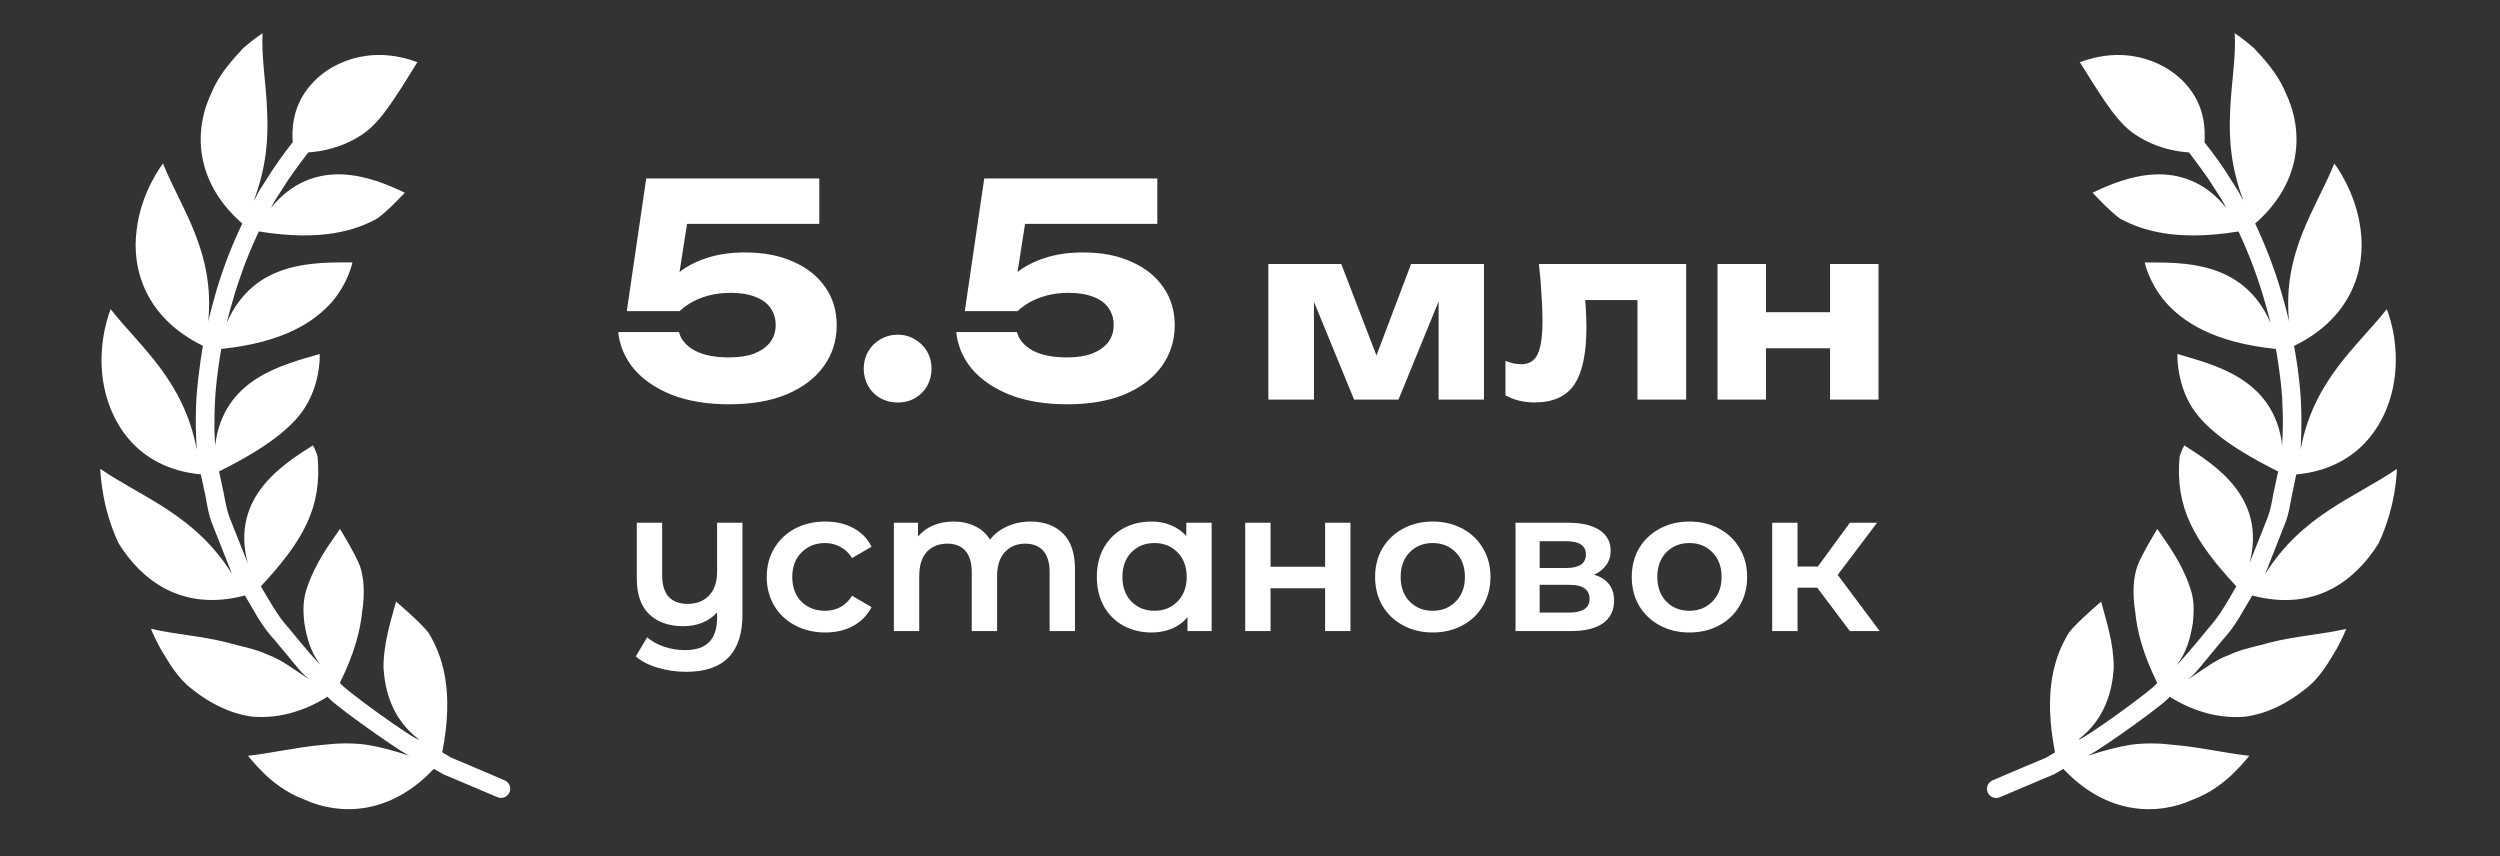
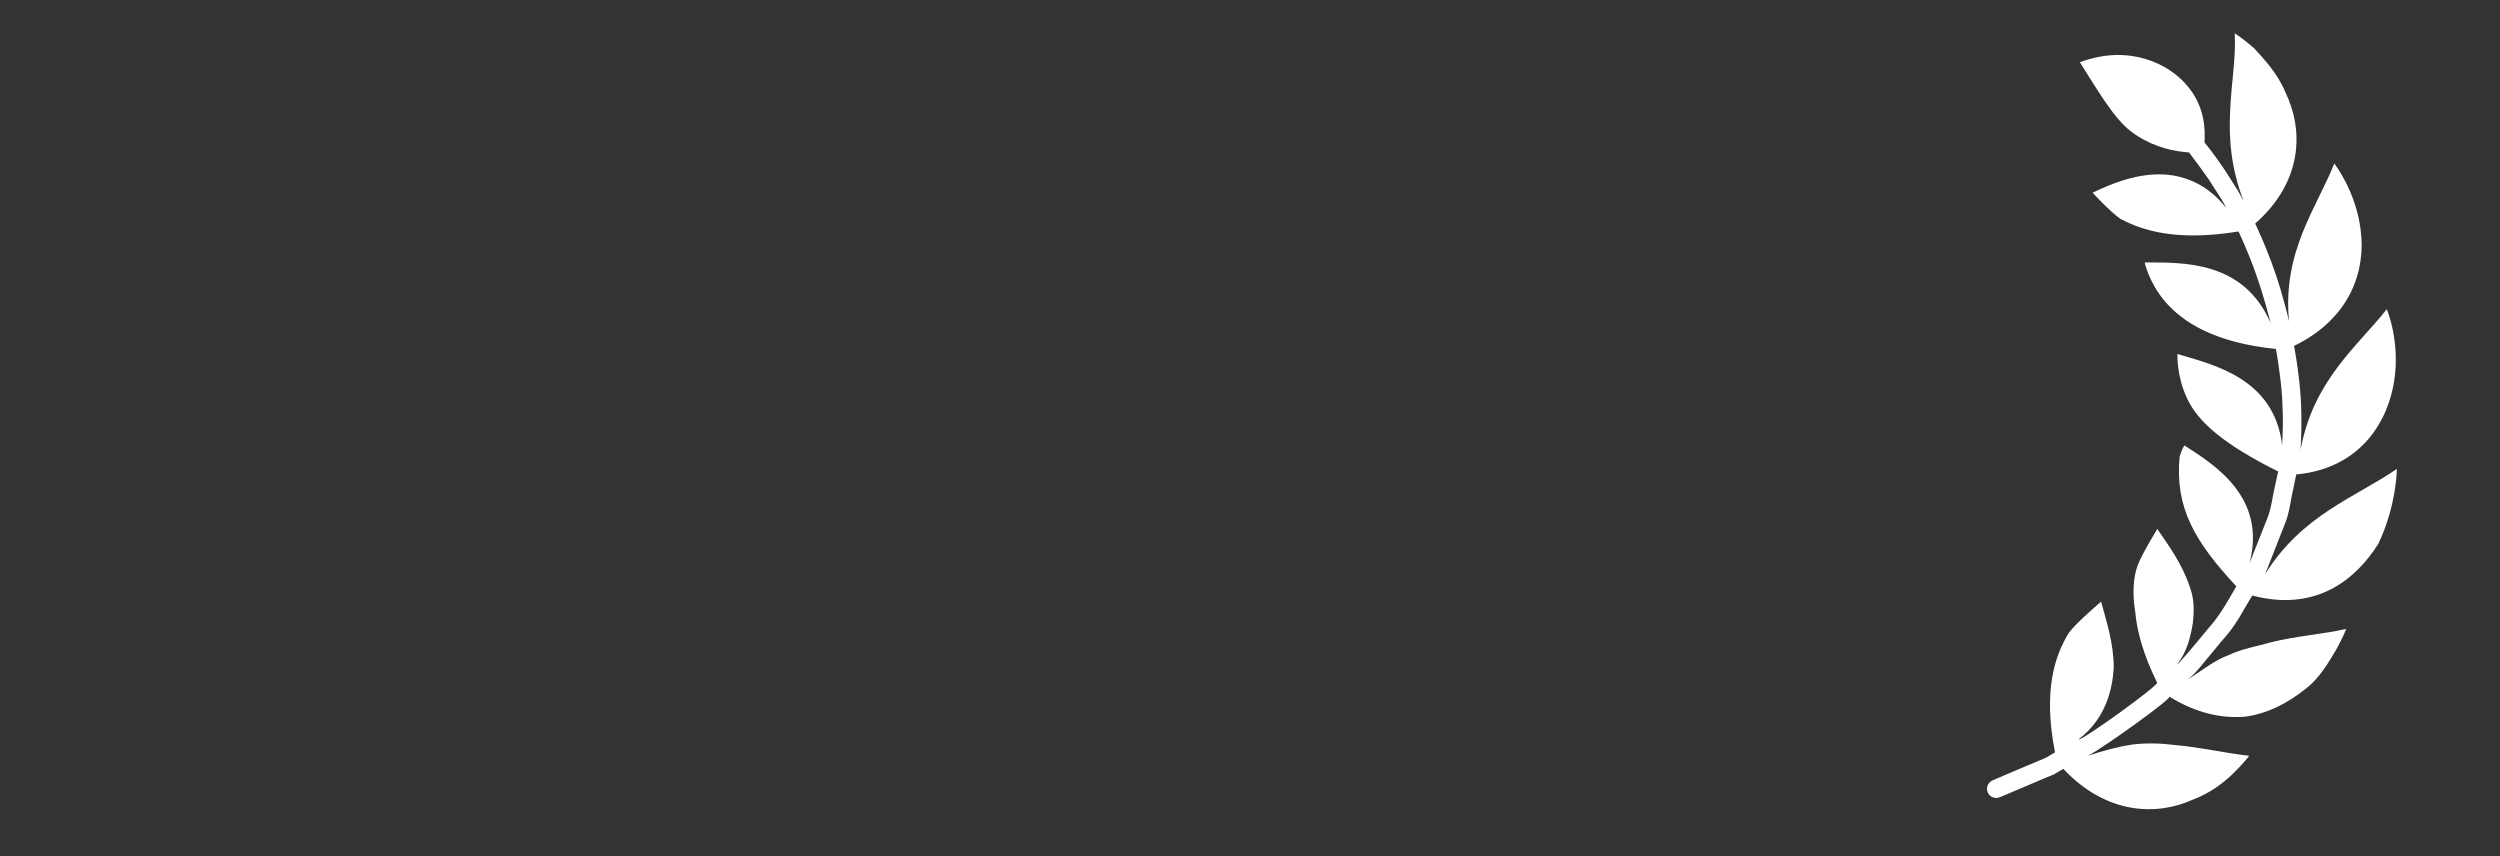
<svg xmlns="http://www.w3.org/2000/svg" width="324" height="111" viewBox="0 0 324 111" fill="none">
  <rect x="0" y="0" width="324" height="111" fill="#333333" stroke="none" />
-   <path d="M83.753 23.127H106.183V29.011H86.084L89.256 27.636L87.651 37.914L85.702 37.953C86.263 36.985 87.027 36.106 87.995 35.316C88.963 34.526 90.16 33.902 91.587 33.444C93.013 32.96 94.669 32.718 96.554 32.718C98.999 32.718 101.101 33.125 102.859 33.941C104.642 34.73 106.017 35.838 106.985 37.265C107.953 38.666 108.437 40.296 108.437 42.156C108.437 44.143 107.877 45.913 106.756 47.467C105.661 48.995 104.069 50.206 101.98 51.097C99.916 51.963 97.42 52.396 94.49 52.396C91.663 52.396 89.192 51.989 87.078 51.173C84.989 50.333 83.346 49.212 82.148 47.811C80.977 46.384 80.302 44.792 80.123 43.035H87.995C88.249 44.028 88.937 44.831 90.058 45.442C91.179 46.028 92.656 46.321 94.49 46.321C95.764 46.321 96.847 46.155 97.738 45.824C98.63 45.467 99.318 44.983 99.802 44.372C100.286 43.735 100.528 42.984 100.528 42.118C100.528 41.302 100.311 40.576 99.878 39.94C99.445 39.303 98.796 38.819 97.93 38.488C97.063 38.131 95.993 37.953 94.72 37.953C93.65 37.953 92.695 38.067 91.854 38.297C91.013 38.526 90.275 38.819 89.638 39.175C89.026 39.532 88.504 39.914 88.071 40.322H81.231L83.753 23.127ZM116.333 52.167C115.518 52.167 114.767 51.976 114.079 51.594C113.416 51.212 112.894 50.69 112.512 50.027C112.13 49.339 111.939 48.588 111.939 47.773C111.939 46.958 112.13 46.219 112.512 45.556C112.894 44.894 113.416 44.372 114.079 43.99C114.767 43.582 115.518 43.379 116.333 43.379C117.174 43.379 117.925 43.582 118.588 43.99C119.25 44.372 119.772 44.894 120.154 45.556C120.536 46.219 120.727 46.958 120.727 47.773C120.727 48.588 120.536 49.339 120.154 50.027C119.772 50.69 119.25 51.212 118.588 51.594C117.925 51.976 117.174 52.167 116.333 52.167ZM127.56 23.127H149.989V29.011H129.89L133.062 27.636L131.457 37.914L129.508 37.953C130.069 36.985 130.833 36.106 131.801 35.316C132.769 34.526 133.966 33.902 135.393 33.444C136.819 32.96 138.475 32.718 140.36 32.718C142.806 32.718 144.907 33.125 146.665 33.941C148.448 34.73 149.824 35.838 150.792 37.265C151.76 38.666 152.244 40.296 152.244 42.156C152.244 44.143 151.683 45.913 150.562 47.467C149.467 48.995 147.875 50.206 145.786 51.097C143.723 51.963 141.226 52.396 138.297 52.396C135.469 52.396 132.998 51.989 130.884 51.173C128.795 50.333 127.152 49.212 125.955 47.811C124.783 46.384 124.108 44.792 123.93 43.035H131.801C132.056 44.028 132.743 44.831 133.864 45.442C134.985 46.028 136.463 46.321 138.297 46.321C139.57 46.321 140.653 46.155 141.545 45.824C142.436 45.467 143.124 44.983 143.608 44.372C144.092 43.735 144.334 42.984 144.334 42.118C144.334 41.302 144.117 40.576 143.684 39.94C143.251 39.303 142.602 38.819 141.736 38.488C140.87 38.131 139.8 37.953 138.526 37.953C137.456 37.953 136.501 38.067 135.66 38.297C134.82 38.526 134.081 38.819 133.444 39.175C132.833 39.532 132.31 39.914 131.877 40.322H125.038L127.56 23.127ZM164.38 51.785V34.213H173.827L179.274 48.369H177.52L182.875 34.213H192.322V51.785H186.444V36.583H187.46L181.244 51.785H175.489L169.273 36.644L170.288 36.583V51.785H164.38ZM199.446 34.213H218.525V51.785H212.217V35.998L215.109 38.891H202.585L205.231 36.46C205.354 37.67 205.447 38.768 205.508 39.752C205.57 40.737 205.6 41.619 205.6 42.399C205.6 45.846 205.067 48.338 204 49.877C202.954 51.395 201.251 52.154 198.892 52.154C198.194 52.154 197.538 52.082 196.922 51.939C196.307 51.795 195.702 51.559 195.107 51.231V46.769C195.476 46.912 195.835 47.025 196.184 47.107C196.553 47.169 196.881 47.2 197.168 47.2C198.174 47.2 198.882 46.758 199.292 45.876C199.702 44.994 199.907 43.548 199.907 41.537C199.907 40.573 199.866 39.486 199.784 38.275C199.723 37.044 199.61 35.69 199.446 34.213ZM222.59 34.213H228.868V51.785H222.59V34.213ZM237.176 34.213H243.454V51.785H237.176V34.213ZM226.221 40.46H239.546V45.138H226.221V40.46ZM96.222 67.75V79.656C96.222 84.597 93.795 87.068 88.941 87.068C87.662 87.068 86.436 86.892 85.262 86.542C84.105 86.209 83.15 85.718 82.397 85.07L83.869 82.6C84.465 83.108 85.192 83.511 86.05 83.809C86.909 84.106 87.811 84.255 88.757 84.255C90.194 84.255 91.245 83.905 91.911 83.204C92.595 82.521 92.936 81.461 92.936 80.024V79.367C92.411 79.945 91.771 80.392 91.018 80.707C90.264 81.005 89.45 81.154 88.573 81.154C86.699 81.154 85.218 80.637 84.132 79.603C83.063 78.57 82.528 77.019 82.528 74.951V67.75H85.814V74.531C85.814 75.775 86.094 76.712 86.655 77.343C87.233 77.956 88.048 78.263 89.099 78.263C90.273 78.263 91.202 77.904 91.885 77.186C92.586 76.467 92.936 75.425 92.936 74.058V67.75H96.222ZM106.962 81.969C105.508 81.969 104.202 81.662 103.046 81.049C101.89 80.436 100.987 79.586 100.339 78.5C99.691 77.396 99.367 76.152 99.367 74.767C99.367 73.383 99.691 72.148 100.339 71.062C100.987 69.975 101.881 69.126 103.02 68.512C104.176 67.899 105.49 67.593 106.962 67.593C108.346 67.593 109.555 67.873 110.589 68.433C111.64 68.994 112.429 69.8 112.954 70.852L110.431 72.323C110.028 71.675 109.52 71.193 108.907 70.878C108.311 70.545 107.654 70.378 106.936 70.378C105.709 70.378 104.693 70.781 103.887 71.587C103.081 72.376 102.678 73.436 102.678 74.767C102.678 76.099 103.072 77.168 103.861 77.974C104.667 78.762 105.692 79.157 106.936 79.157C107.654 79.157 108.311 78.999 108.907 78.684C109.52 78.351 110.028 77.86 110.431 77.212L112.954 78.684C112.411 79.735 111.614 80.55 110.563 81.128C109.529 81.689 108.329 81.969 106.962 81.969ZM133.561 67.593C135.331 67.593 136.732 68.109 137.766 69.143C138.8 70.159 139.317 71.692 139.317 73.743V81.785H136.032V74.163C136.032 72.936 135.76 72.017 135.217 71.403C134.674 70.773 133.894 70.457 132.878 70.457C131.774 70.457 130.889 70.825 130.223 71.561C129.557 72.279 129.225 73.313 129.225 74.662V81.785H125.939V74.163C125.939 72.936 125.668 72.017 125.125 71.403C124.581 70.773 123.802 70.457 122.785 70.457C121.664 70.457 120.77 70.816 120.105 71.535C119.456 72.253 119.132 73.296 119.132 74.662V81.785H115.847V67.75H118.974V69.537C119.5 68.907 120.157 68.425 120.946 68.092C121.734 67.759 122.61 67.593 123.574 67.593C124.625 67.593 125.554 67.794 126.36 68.197C127.183 68.582 127.832 69.161 128.305 69.932C128.883 69.196 129.628 68.626 130.539 68.223C131.45 67.803 132.457 67.593 133.561 67.593ZM157.028 67.75V81.785H153.9V79.971C153.357 80.637 152.682 81.137 151.876 81.469C151.088 81.802 150.212 81.969 149.248 81.969C147.882 81.969 146.655 81.671 145.569 81.075C144.5 80.48 143.659 79.638 143.046 78.552C142.45 77.466 142.152 76.204 142.152 74.767C142.152 73.331 142.45 72.078 143.046 71.009C143.659 69.923 144.5 69.082 145.569 68.486C146.655 67.89 147.882 67.593 149.248 67.593C150.159 67.593 150.992 67.75 151.745 68.066C152.516 68.381 153.182 68.845 153.743 69.459V67.75H157.028ZM149.616 79.157C150.825 79.157 151.824 78.754 152.612 77.948C153.401 77.142 153.795 76.082 153.795 74.767C153.795 73.453 153.401 72.393 152.612 71.587C151.824 70.781 150.825 70.378 149.616 70.378C148.407 70.378 147.409 70.781 146.62 71.587C145.849 72.393 145.464 73.453 145.464 74.767C145.464 76.082 145.849 77.142 146.62 77.948C147.409 78.754 148.407 79.157 149.616 79.157ZM161.379 67.75H164.664V73.453H171.734V67.75H175.019V81.785H171.734V76.239H164.664V81.785H161.379V67.75ZM185.677 81.969C184.258 81.969 182.979 81.662 181.84 81.049C180.701 80.436 179.808 79.586 179.159 78.5C178.528 77.396 178.213 76.152 178.213 74.767C178.213 73.383 178.528 72.148 179.159 71.062C179.808 69.975 180.701 69.126 181.84 68.512C182.979 67.899 184.258 67.593 185.677 67.593C187.114 67.593 188.402 67.899 189.541 68.512C190.68 69.126 191.564 69.975 192.195 71.062C192.843 72.148 193.168 73.383 193.168 74.767C193.168 76.152 192.843 77.396 192.195 78.5C191.564 79.586 190.68 80.436 189.541 81.049C188.402 81.662 187.114 81.969 185.677 81.969ZM185.677 79.157C186.886 79.157 187.885 78.754 188.673 77.948C189.462 77.142 189.856 76.082 189.856 74.767C189.856 73.453 189.462 72.393 188.673 71.587C187.885 70.781 186.886 70.378 185.677 70.378C184.468 70.378 183.469 70.781 182.681 71.587C181.91 72.393 181.525 73.453 181.525 74.767C181.525 76.082 181.91 77.142 182.681 77.948C183.469 78.754 184.468 79.157 185.677 79.157ZM206.584 74.478C208.319 75.004 209.186 76.125 209.186 77.843C209.186 79.104 208.713 80.076 207.767 80.76C206.821 81.443 205.419 81.785 203.562 81.785H196.413V67.75H203.273C204.99 67.75 206.33 68.066 207.294 68.696C208.258 69.327 208.739 70.221 208.739 71.377C208.739 72.096 208.547 72.718 208.161 73.243C207.793 73.769 207.268 74.18 206.584 74.478ZM199.541 73.611H202.984C204.683 73.611 205.533 73.024 205.533 71.85C205.533 70.711 204.683 70.142 202.984 70.142H199.541V73.611ZM203.299 79.393C205.104 79.393 206.006 78.806 206.006 77.632C206.006 77.019 205.796 76.564 205.375 76.266C204.955 75.95 204.298 75.793 203.404 75.793H199.541V79.393H203.299ZM218.941 81.969C217.521 81.969 216.242 81.662 215.103 81.049C213.964 80.436 213.071 79.586 212.423 78.5C211.792 77.396 211.476 76.152 211.476 74.767C211.476 73.383 211.792 72.148 212.423 71.062C213.071 69.975 213.964 69.126 215.103 68.512C216.242 67.899 217.521 67.593 218.941 67.593C220.377 67.593 221.665 67.899 222.804 68.512C223.943 69.126 224.828 69.975 225.459 71.062C226.107 72.148 226.431 73.383 226.431 74.767C226.431 76.152 226.107 77.396 225.459 78.5C224.828 79.586 223.943 80.436 222.804 81.049C221.665 81.662 220.377 81.969 218.941 81.969ZM218.941 79.157C220.15 79.157 221.148 78.754 221.937 77.948C222.725 77.142 223.119 76.082 223.119 74.767C223.119 73.453 222.725 72.393 221.937 71.587C221.148 70.781 220.15 70.378 218.941 70.378C217.732 70.378 216.733 70.781 215.944 71.587C215.173 72.393 214.788 73.453 214.788 74.767C214.788 76.082 215.173 77.142 215.944 77.948C216.733 78.754 217.732 79.157 218.941 79.157ZM235.511 76.16H232.962V81.785H229.676V67.75H232.962V73.427H235.59L239.742 67.75H243.264L238.166 74.505L243.606 81.785H239.742L235.511 76.16Z" fill="white" />
-   <path d="M65.352 101.112C65.352 101.112 63.321 100.229 61.296 99.377C60.29 98.953 59.272 98.514 58.492 98.203C57.802 97.785 57.312 97.5 57.312 97.5C58.917 89.379 57.285 84.896 55.53 81.992C54.494 80.652 51.327 77.964 51.327 77.964C50.68 80.379 49.678 83.392 49.701 86.583C49.902 89.527 50.807 93.191 54.281 95.815C54.025 96.167 43.797 88.784 44.067 88.459C45.91 84.74 46.694 81.73 46.932 79.306C47.329 76.754 47.136 74.81 46.647 73.342C46.08 71.842 44.062 68.55 44.062 68.55C42.672 70.548 40.859 73.008 39.838 76.048C39.249 77.627 39.252 79.093 39.453 80.808C39.737 82.471 40.186 84.437 41.516 86.149C41.445 86.197 39.351 83.783 37.347 81.313C36.245 80.111 35.441 78.731 34.828 77.715C34.215 76.652 33.808 75.984 33.808 75.984C39.254 70.133 41.769 65.793 41.158 59.169C40.909 58.258 40.544 57.721 40.544 57.721C36.75 60.151 29.835 64.381 32.105 72.984C32.105 72.984 30.941 70.07 29.792 67.174C29.232 65.714 29.084 64.128 28.8 63.017C28.55 61.861 28.389 61.095 28.389 61.095C35.521 57.553 38.839 54.604 40.196 51.575C41.601 48.636 41.431 45.872 41.431 45.872C36.704 47.282 28.943 49.014 27.89 57.705C27.89 57.705 27.82 56.927 27.787 55.769C27.779 54.618 27.797 53.041 27.893 51.464C28.102 48.335 28.676 45.223 28.676 45.223C36.854 44.37 40.755 41.666 43.008 39.149C45.167 36.615 45.677 34.007 45.677 34.007C40.746 34.014 32.902 33.74 29.387 41.844C29.387 41.844 30.104 38.794 31.167 35.814C32.172 32.814 33.545 29.997 33.545 29.997C41.715 31.329 46.11 29.821 48.814 28.364C50.096 27.53 52.463 24.976 52.463 24.976C50.213 23.904 47.424 22.728 44.33 22.604C41.271 22.471 37.856 23.522 35.127 26.932C35.127 26.932 35.356 26.425 35.808 25.715C36.244 25.038 36.823 24.134 37.402 23.231C38.65 21.437 39.951 19.75 39.951 19.75C41.707 19.638 44.23 19.142 46.568 17.665C49.035 16.197 50.73 13.5 54.064 8.094C54.071 8.071 54.089 8.054 54.101 8.057L54.076 8.05L54.091 7.996L54.029 8.038C47.623 5.673 42.52 8.348 40.282 10.999C37.825 13.774 37.837 16.887 37.932 18.432C37.932 18.432 36.499 20.229 35.252 22.127C34.633 23.092 34.015 24.077 33.542 24.805C33.164 25.578 32.865 26.074 32.865 26.074C34.502 21.765 34.797 18.091 34.621 14.463C34.508 10.89 33.85 7.424 34.028 4.302C34.028 4.302 32.992 4.964 31.549 6.209C30.329 7.548 28.489 9.433 27.458 11.922C25.064 16.819 25.179 23.536 31.399 28.972C31.399 28.972 29.925 31.988 28.842 35.192C27.732 38.381 26.989 41.657 26.989 41.657C27.872 32.611 23.394 26.909 21.13 21.191C21.13 21.191 18.286 24.763 17.707 29.825C17.031 34.857 18.863 41.188 26.298 44.814C26.298 44.814 25.7 48.147 25.465 51.503C25.249 54.881 25.5 58.281 25.5 58.281C23.816 49.257 18.104 44.888 14.347 40.072C14.347 40.072 12.595 44.139 13.341 49.273C14.079 54.284 17.411 60.655 26.027 61.481C26.027 61.481 26.203 62.322 26.472 63.551C26.792 64.797 26.9 66.505 27.581 68.086C28.83 71.239 30.071 74.381 30.071 74.381C25.273 66.707 18.448 64.493 13.002 60.767C13.002 60.767 13.012 61.934 13.321 63.734C13.603 65.545 14.231 68.019 15.389 70.447C18.303 75.077 23.457 79.355 31.741 77.174C31.741 77.174 32.183 77.922 32.832 79.032C33.449 80.154 34.381 81.635 35.557 82.902C36.643 84.229 37.776 85.544 38.57 86.541C39.285 87.404 39.901 87.899 40.045 88.025C38.1 86.777 36.584 85.535 34.754 84.87C33.027 84.061 31.052 83.741 29.454 83.271C26.069 82.406 22.618 82.211 19.562 81.493C19.562 81.493 19.968 82.556 20.827 84.107C21.763 85.623 22.921 87.878 25.054 89.434C27.125 91.072 29.705 92.46 32.613 92.867C35.645 93.147 39.024 92.436 42.487 90.274C42.238 90.595 51.107 96.95 53.036 97.944C50.964 97.252 49.157 96.767 47.392 96.502C45.534 96.264 43.672 96.316 41.879 96.533C38.409 96.838 35.19 97.617 32.141 97.948C32.141 97.948 32.815 98.822 34.016 100.037C35.24 101.257 37.064 102.745 39.463 103.629C44.084 105.732 50.609 105.62 56.221 99.642C56.221 99.642 56.732 99.908 57.465 100.356C58.244 100.656 59.288 101.129 60.339 101.565C62.448 102.46 64.536 103.346 64.536 103.346L64.544 103.315C64.576 103.323 64.608 103.365 64.622 103.369C65.24 103.534 65.911 103.18 66.084 102.534C66.248 101.927 65.923 101.327 65.352 101.112Z" fill="white" />
  <path d="M258.28 101.12C258.28 101.12 260.307 100.238 262.351 99.381C263.334 98.963 264.378 98.518 265.141 98.211C265.851 97.788 266.33 97.506 266.33 97.506C264.736 89.382 266.352 84.903 268.132 81.992C269.136 80.661 272.304 77.972 272.304 77.972C272.951 80.387 273.962 83.398 273.941 86.589C273.745 89.531 272.827 93.198 269.383 95.815C269.612 96.174 279.838 88.791 279.561 88.469C277.718 84.749 276.954 81.734 276.727 79.307C276.327 76.755 276.496 74.818 277.014 73.343C277.56 71.848 279.583 68.555 279.583 68.555C280.965 70.555 282.781 73.014 283.797 76.055C284.384 77.635 284.371 79.103 284.183 80.815C283.896 82.479 283.475 84.438 282.119 86.156C282.208 86.2 284.291 83.789 286.299 81.317C287.392 80.118 288.223 78.731 288.823 77.718C289.427 76.658 289.828 75.991 289.828 75.991C284.394 70.137 281.868 65.8 282.478 59.176C282.74 58.262 283.093 57.728 283.093 57.728C286.885 60.158 293.803 64.388 291.536 72.99C291.536 72.99 292.688 70.079 293.842 67.182C294.419 65.717 294.545 64.137 294.831 63.025C295.088 61.867 295.25 61.102 295.25 61.102C288.122 57.558 284.798 54.611 283.427 51.586C282.045 48.641 282.198 45.88 282.198 45.88C286.929 47.29 294.711 49.016 295.774 57.705C295.774 57.705 295.809 56.936 295.842 55.778C295.894 54.615 295.843 53.047 295.765 51.465C295.541 48.34 294.96 45.23 294.96 45.23C286.789 44.376 282.884 41.673 280.651 39.15C278.48 36.619 277.949 34.017 277.949 34.017C282.902 34.018 290.735 33.747 294.267 41.846C294.267 41.846 293.527 38.802 292.478 35.818C291.468 32.82 290.109 30 290.109 30C281.948 31.329 277.56 29.819 274.82 28.372C273.558 27.532 271.201 24.976 271.201 24.976C273.428 23.91 276.206 22.736 279.326 22.606C282.376 22.476 285.815 23.519 288.507 26.939C288.507 26.939 288.284 26.431 287.835 25.72C287.395 25.044 286.817 24.14 286.246 23.235C284.984 21.445 283.697 19.754 283.697 19.754C281.926 19.646 279.416 19.146 277.091 17.666C274.627 16.197 272.934 13.499 269.576 8.1C269.569 8.077 269.544 8.062 269.528 8.066L269.564 8.056L269.549 8.002L269.619 8.042C276.037 5.673 281.118 8.355 283.37 11.001C285.815 13.78 285.803 16.893 285.7 18.44C285.7 18.44 287.148 20.234 288.398 22.13C289.02 23.094 289.625 24.083 290.096 24.811C290.498 25.578 290.775 26.08 290.775 26.08C289.135 21.772 288.854 18.094 289.022 14.468C289.159 10.889 289.805 7.426 289.621 4.305C289.621 4.305 290.653 4.969 292.094 6.214C293.322 7.551 295.144 9.441 296.174 11.93C298.571 16.826 298.467 23.54 292.27 28.97C292.27 28.97 293.718 31.993 294.807 35.196C295.923 38.383 296.665 41.659 296.665 41.659C295.763 32.618 300.256 26.912 302.524 21.193C302.524 21.193 305.34 24.773 305.944 29.828C306.605 34.864 304.789 41.191 297.311 44.828C297.311 44.828 297.951 48.15 298.17 51.51C298.387 54.889 298.154 58.283 298.154 58.283C299.812 49.266 305.53 44.896 309.325 40.069C309.325 40.069 311.073 44.138 310.3 49.279C309.562 54.29 306.196 60.67 297.591 61.493C297.591 61.493 297.424 62.332 297.169 63.556C296.858 64.801 296.733 66.513 296.042 68.097C294.819 71.242 293.572 74.386 293.572 74.386C298.376 66.711 305.195 64.498 310.629 60.776C310.629 60.776 310.633 61.939 310.327 63.738C310.031 65.553 309.404 68.026 308.245 70.454C305.333 75.085 300.178 79.362 291.897 77.18C291.897 77.18 291.445 77.931 290.786 79.044C290.172 80.165 289.242 81.646 288.07 82.912C286.994 84.235 285.873 85.548 285.058 86.55C284.341 87.414 283.748 87.903 283.595 88.031C285.537 86.783 287.046 85.543 288.894 84.874C290.611 84.067 292.567 83.752 294.204 83.272C297.568 82.412 301.027 82.216 304.075 81.5C304.075 81.5 303.671 82.563 302.822 84.11C301.88 85.628 300.729 87.881 298.588 89.44C296.519 91.077 293.945 92.463 291.037 92.871C288.004 93.15 284.619 92.441 281.152 90.281C281.419 90.596 272.535 96.955 270.6 97.951C272.667 97.26 274.496 96.77 276.269 96.503C278.119 96.267 279.984 96.318 281.751 96.542C285.228 96.845 288.464 97.619 291.504 97.952C291.504 97.952 290.846 98.822 289.621 100.043C288.407 101.262 286.574 102.751 284.193 103.631C279.568 105.734 273.037 105.625 267.412 99.65C267.412 99.65 266.938 99.906 266.203 100.354C265.401 100.661 264.353 101.134 263.304 101.57C261.2 102.464 259.107 103.351 259.107 103.351L259.099 103.32C259.077 103.326 259.065 103.362 259.023 103.374C258.38 103.546 257.732 103.185 257.559 102.539C257.387 101.934 257.733 101.329 258.28 101.12Z" fill="white" />
</svg>